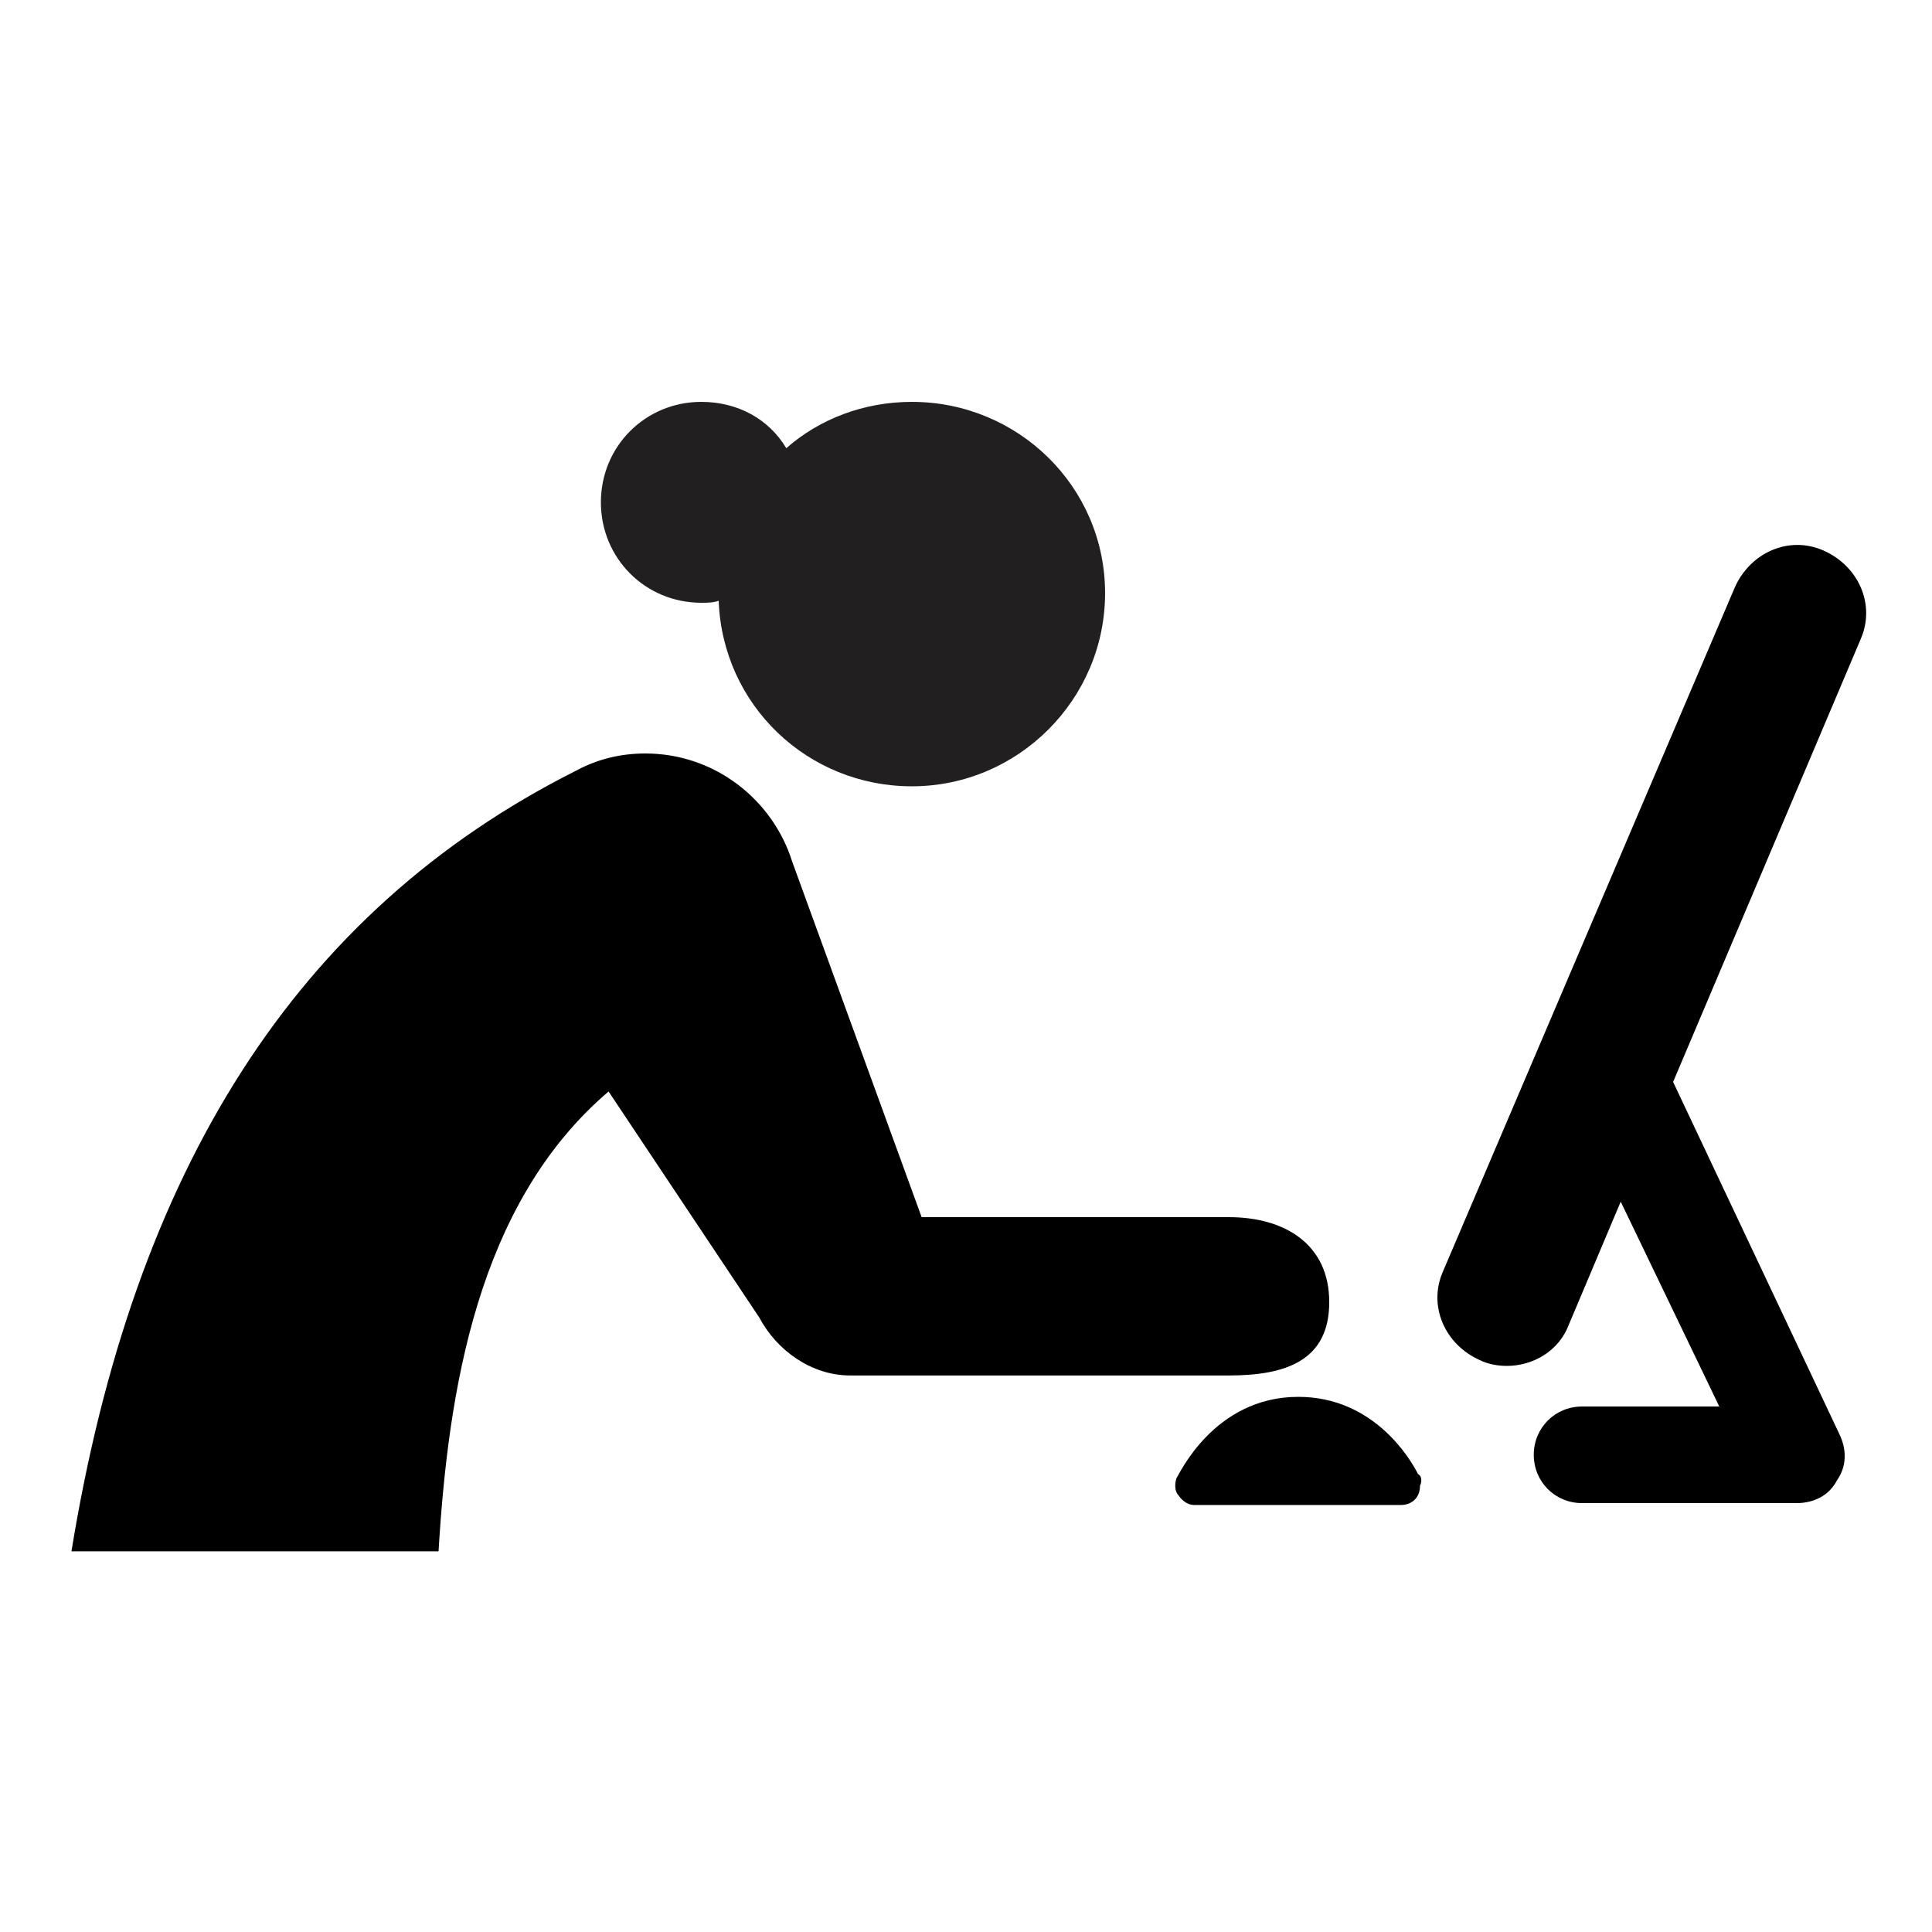
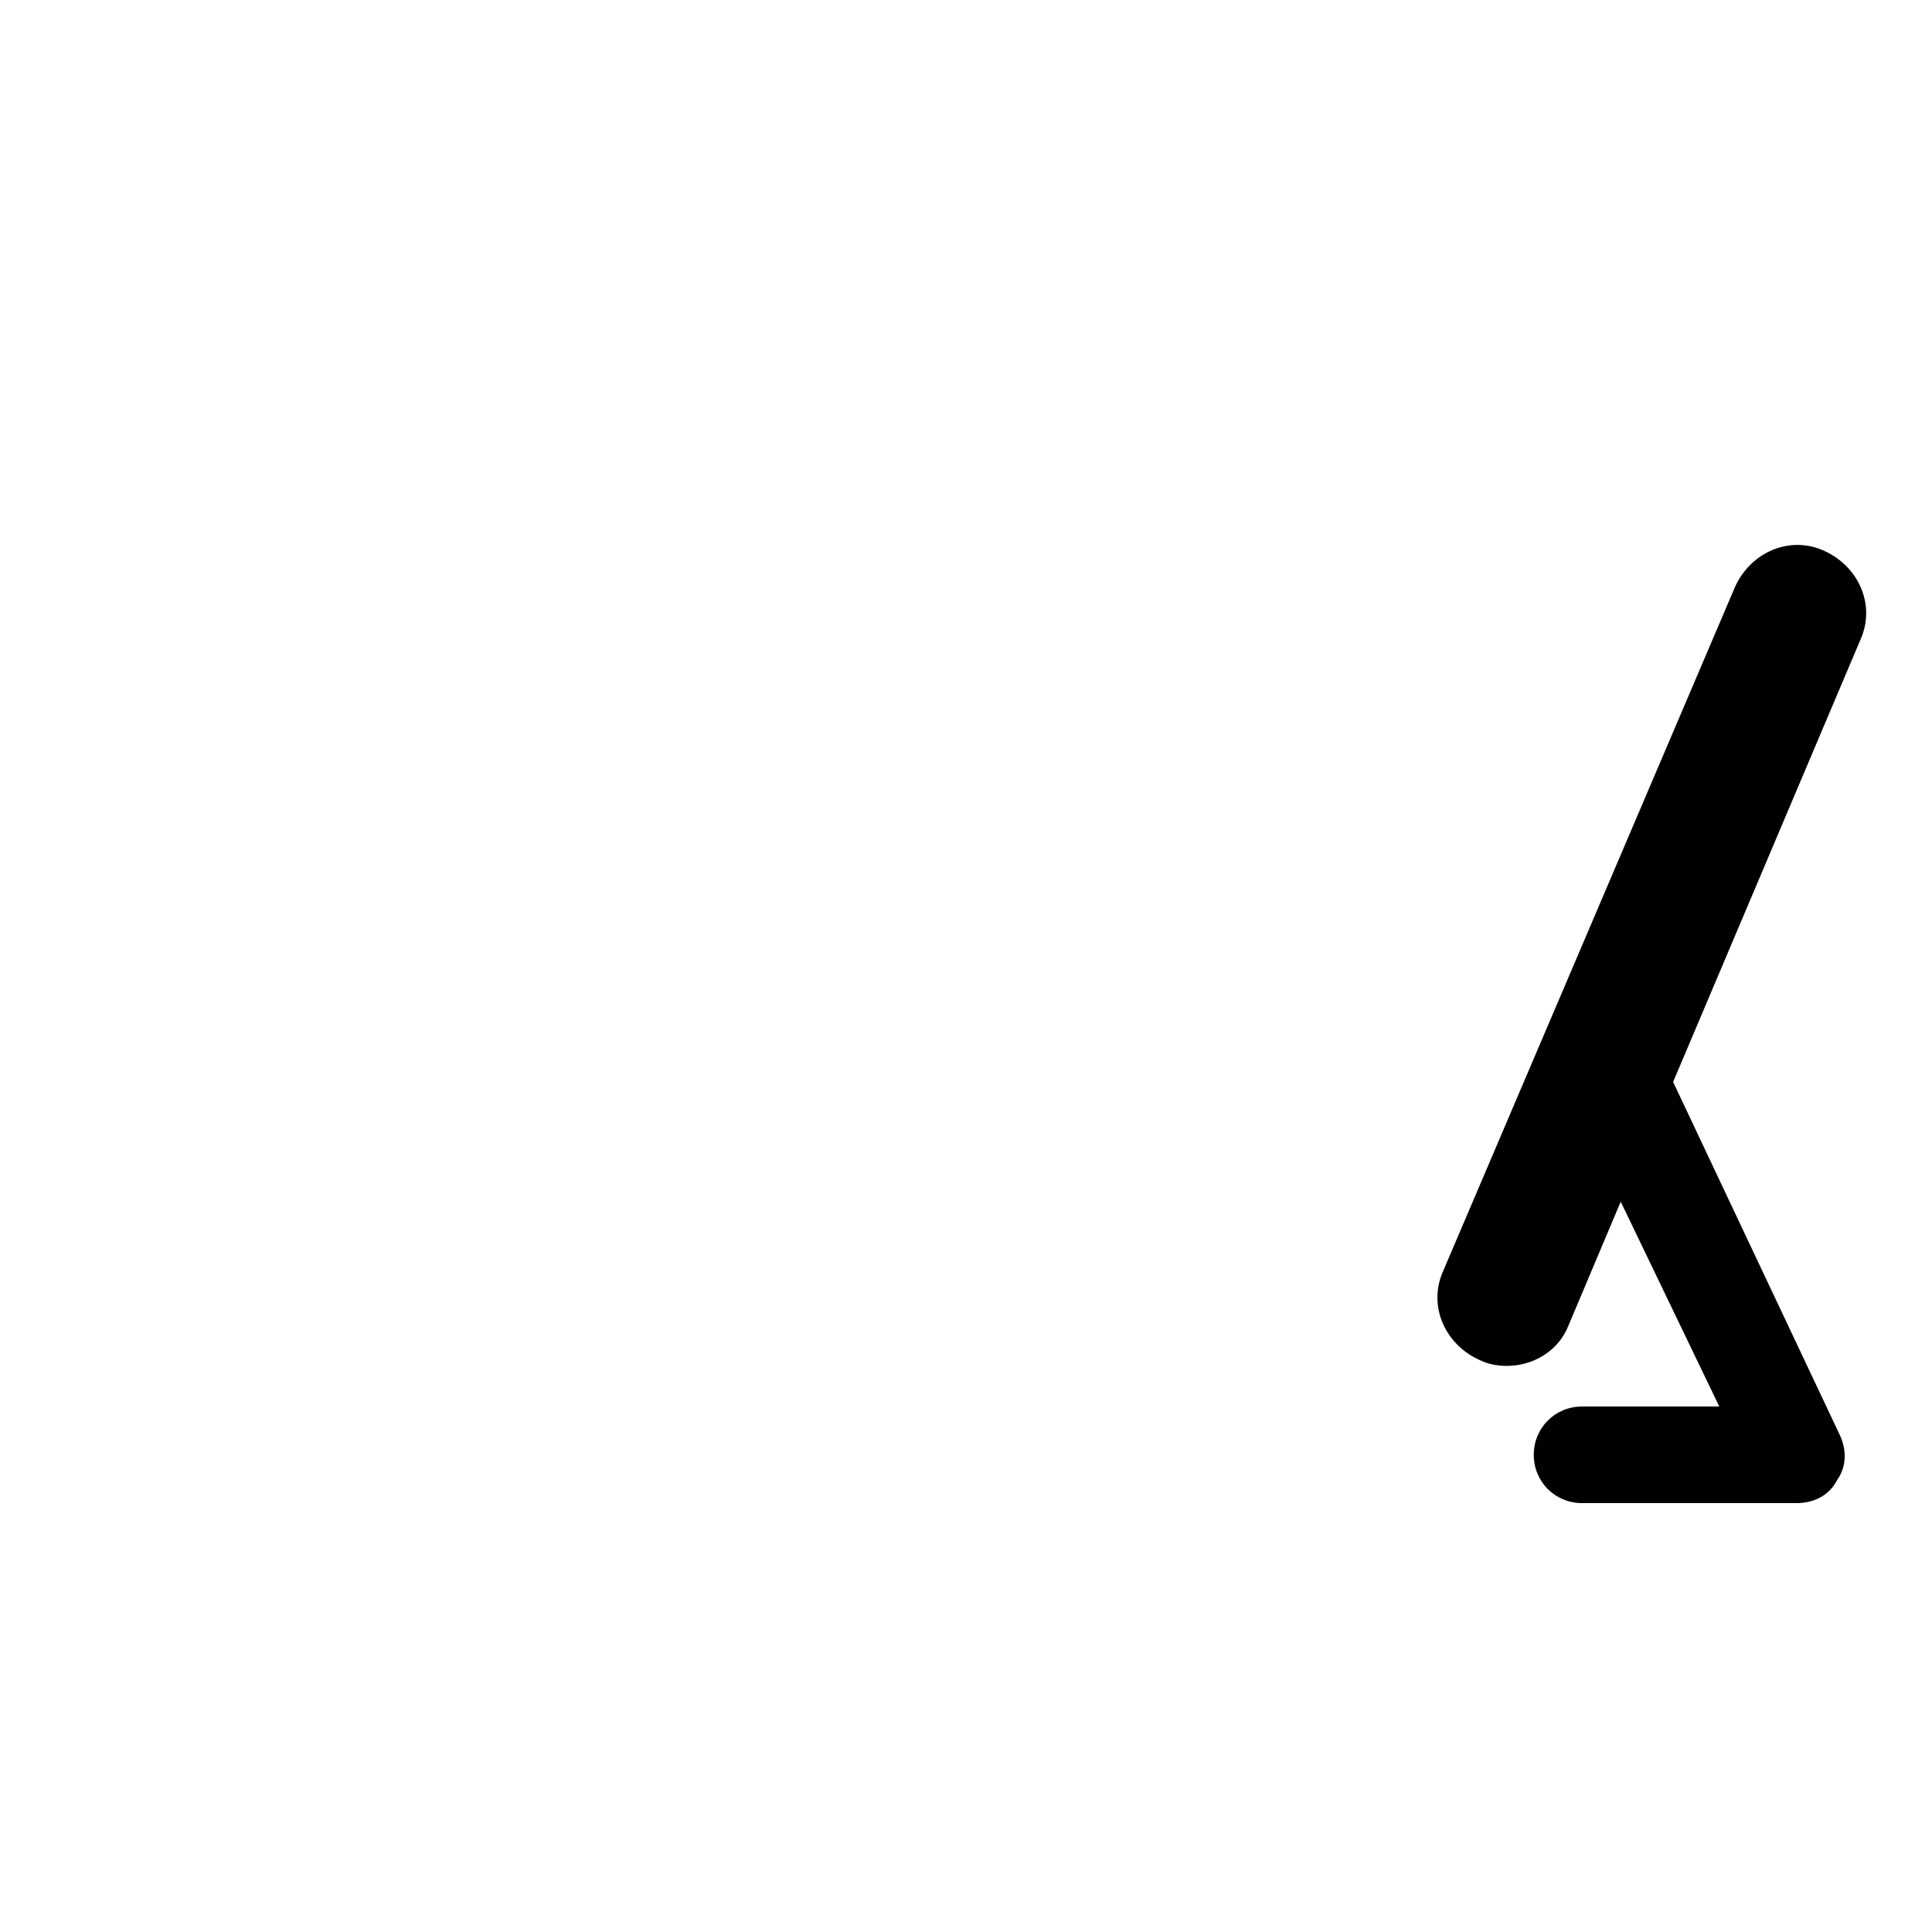
<svg xmlns="http://www.w3.org/2000/svg" width="100pt" height="100pt" version="1.1" viewBox="0 0 100 100">
  <g>
-     <path d="m68.801 67.398c0-3-2.301-4.398-5.199-4.398h-15.898l-6.699-18.398c-1-3.199-4-5.602-7.602-5.602-1.301 0-2.5 0.301-3.602 0.898-14.5 7.301-22.898 20.699-26.102 40.398h19c0.5-8.301 2-18 8.801-23.801l7.801 11.699c0.898 1.699 2.699 3 4.699 3h19.602c3 0.004 5.199-0.797 5.199-3.797z" />
-     <path d="m73.398 76.301c-0.398-0.801-2.301-4-6.199-4-4.398 0-6.199 4.102-6.301 4.199-0.102 0.301-0.102 0.699 0.102 0.898 0.199 0.301 0.5 0.5 0.801 0.5h10.699c0.602 0 1-0.398 1-1 0.102-0.199 0.102-0.5-0.102-0.598z" />
    <path d="m94.398 28.5c-1.801-0.801-3.801 0.102-4.602 1.898l-15.102 35.398c-0.801 1.801 0.102 3.801 1.898 4.602 0.398 0.199 0.898 0.301 1.398 0.301 1.398 0 2.699-0.801 3.199-2.102l2.699-6.398 5.102 10.602h-7.102c-1.398 0-2.5 1.102-2.5 2.5 0 1.398 1.102 2.5 2.5 2.5h11.102c0.898 0 1.699-0.398 2.102-1.199 0.5-0.699 0.5-1.602 0.102-2.398l-8.594-18.203 9.699-22.898c0.801-1.801-0.102-3.801-1.902-4.602z" />
-     <path d="m47.199 20.801c-2.5 0-4.801 0.898-6.5 2.398-0.898-1.5-2.5-2.398-4.398-2.398-2.898 0-5.199 2.301-5.199 5.199s2.301 5.199 5.199 5.199c0.301 0 0.602 0 0.898-0.102 0.199 5.398 4.602 9.602 10 9.602 5.5 0 10-4.5 10-10s-4.5-9.898-10-9.898z" fill="#221f20" />
  </g>
</svg>